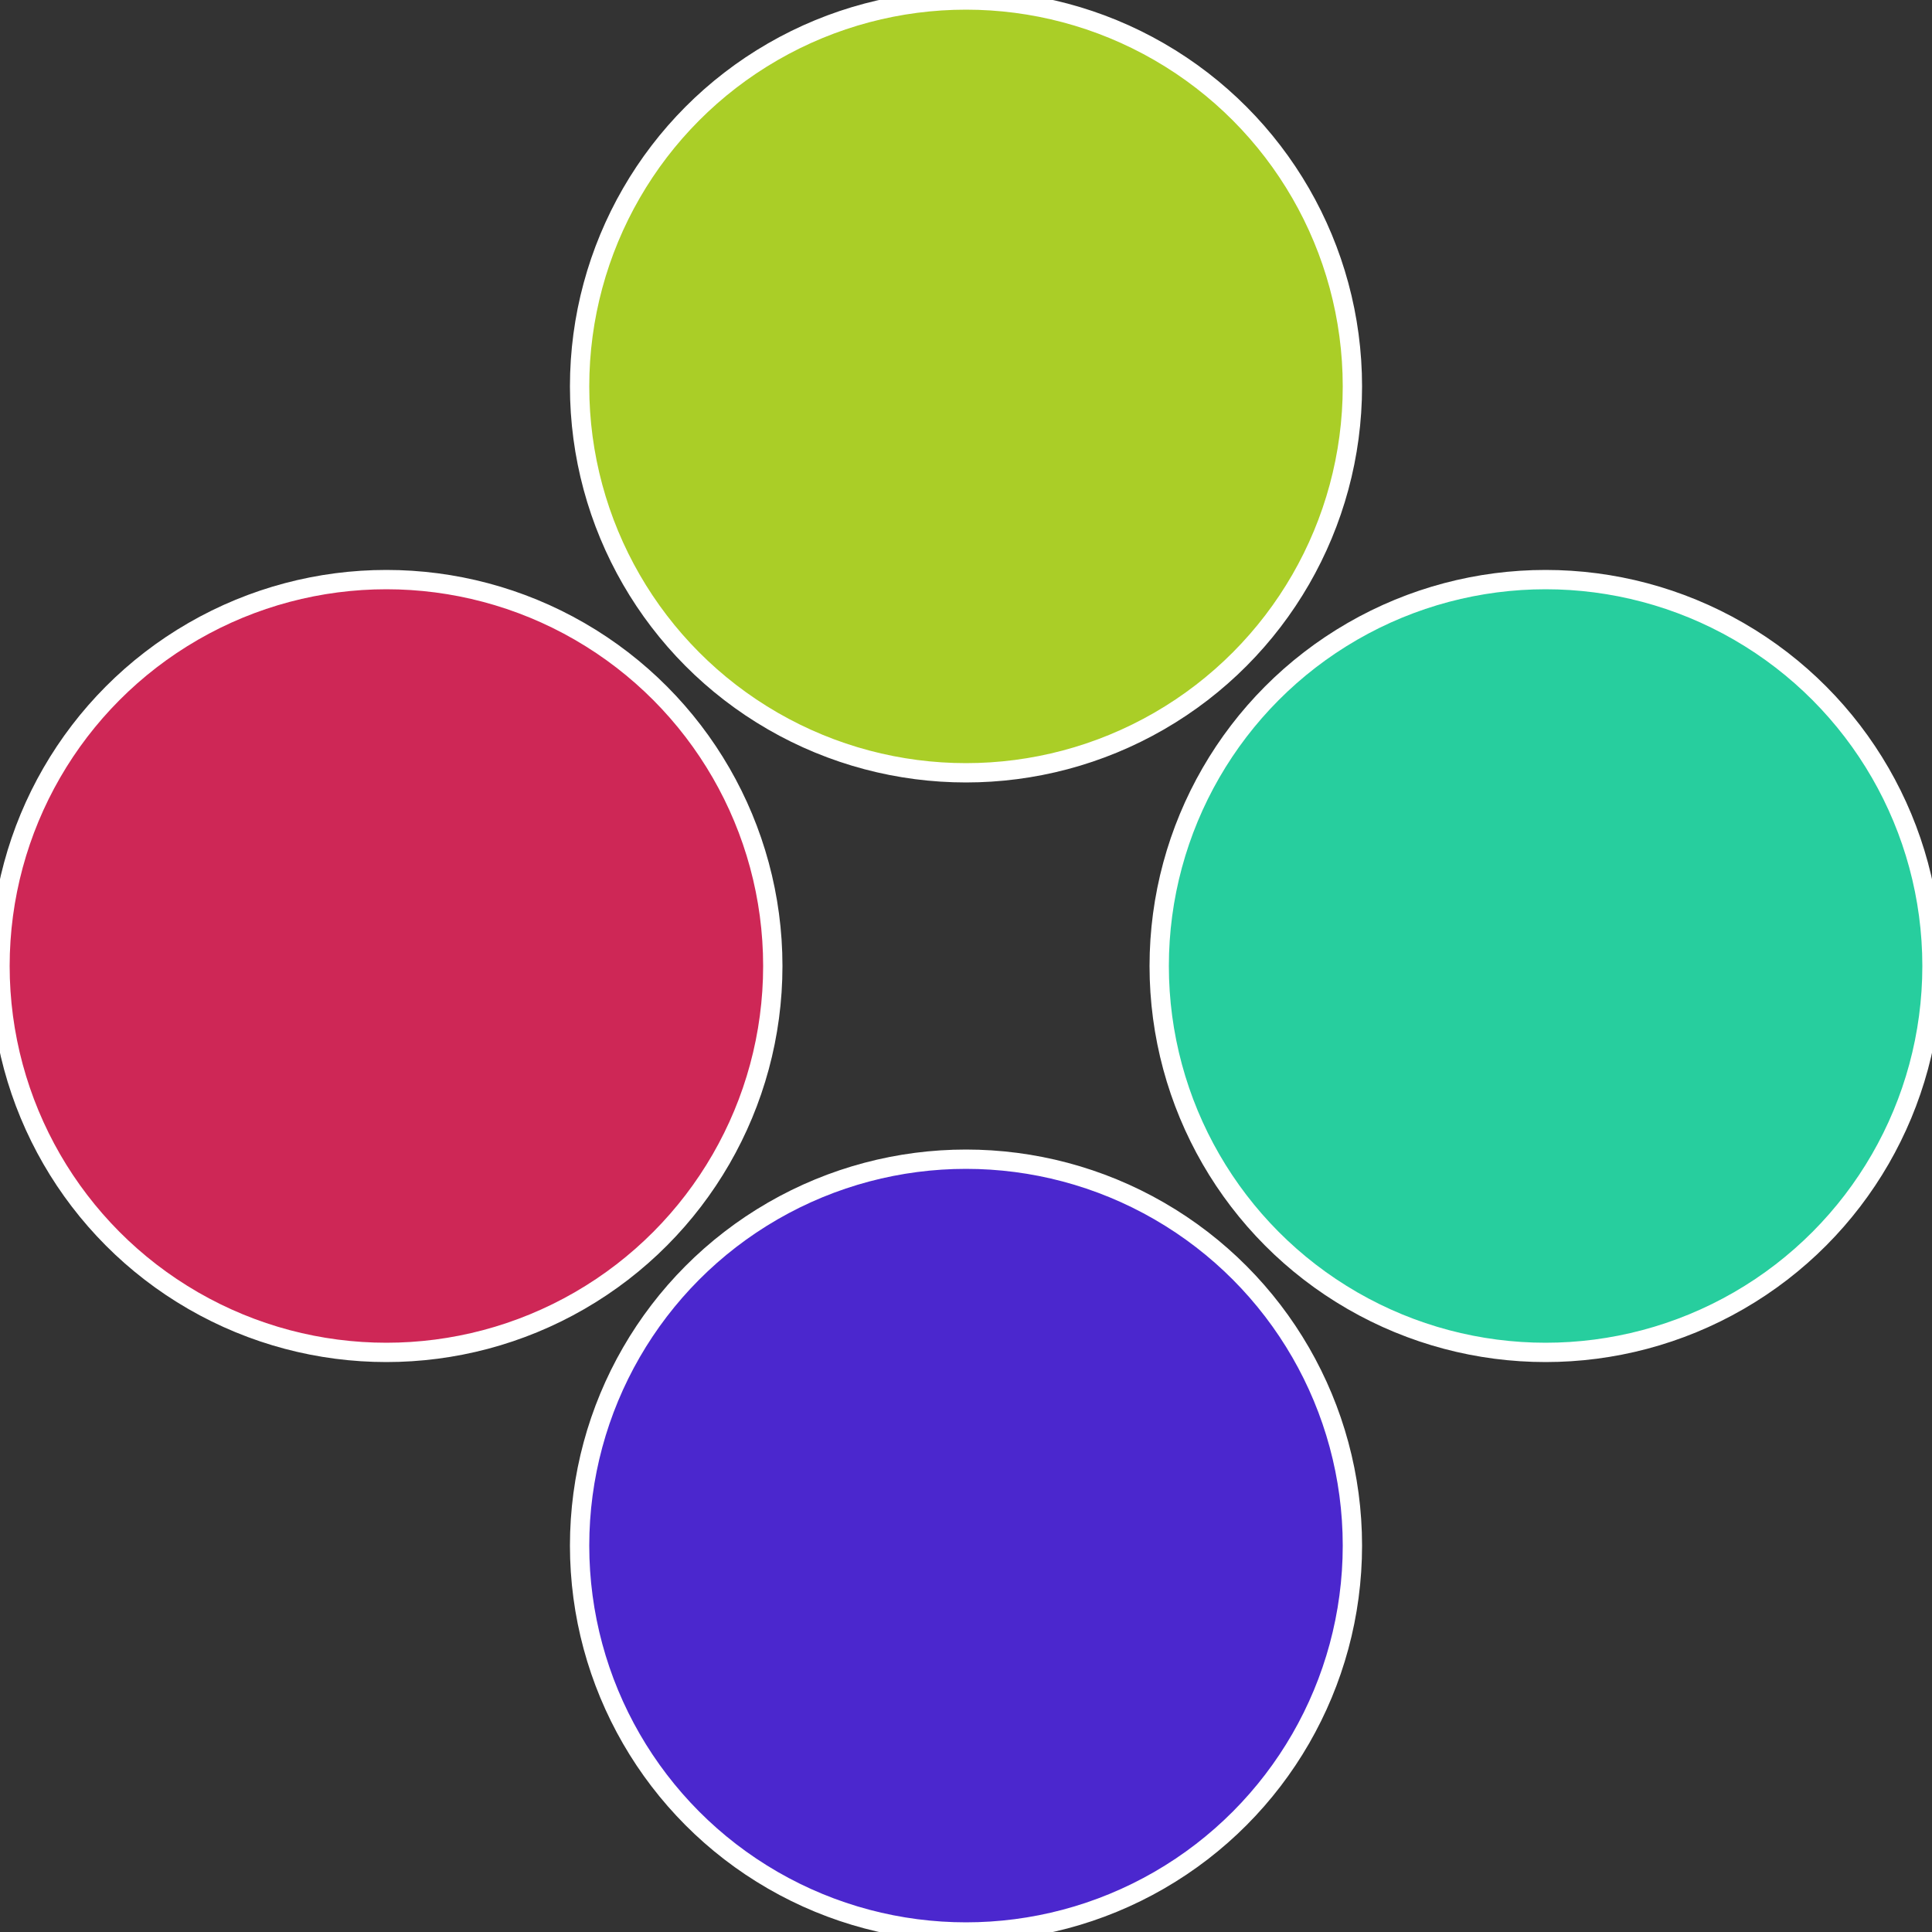
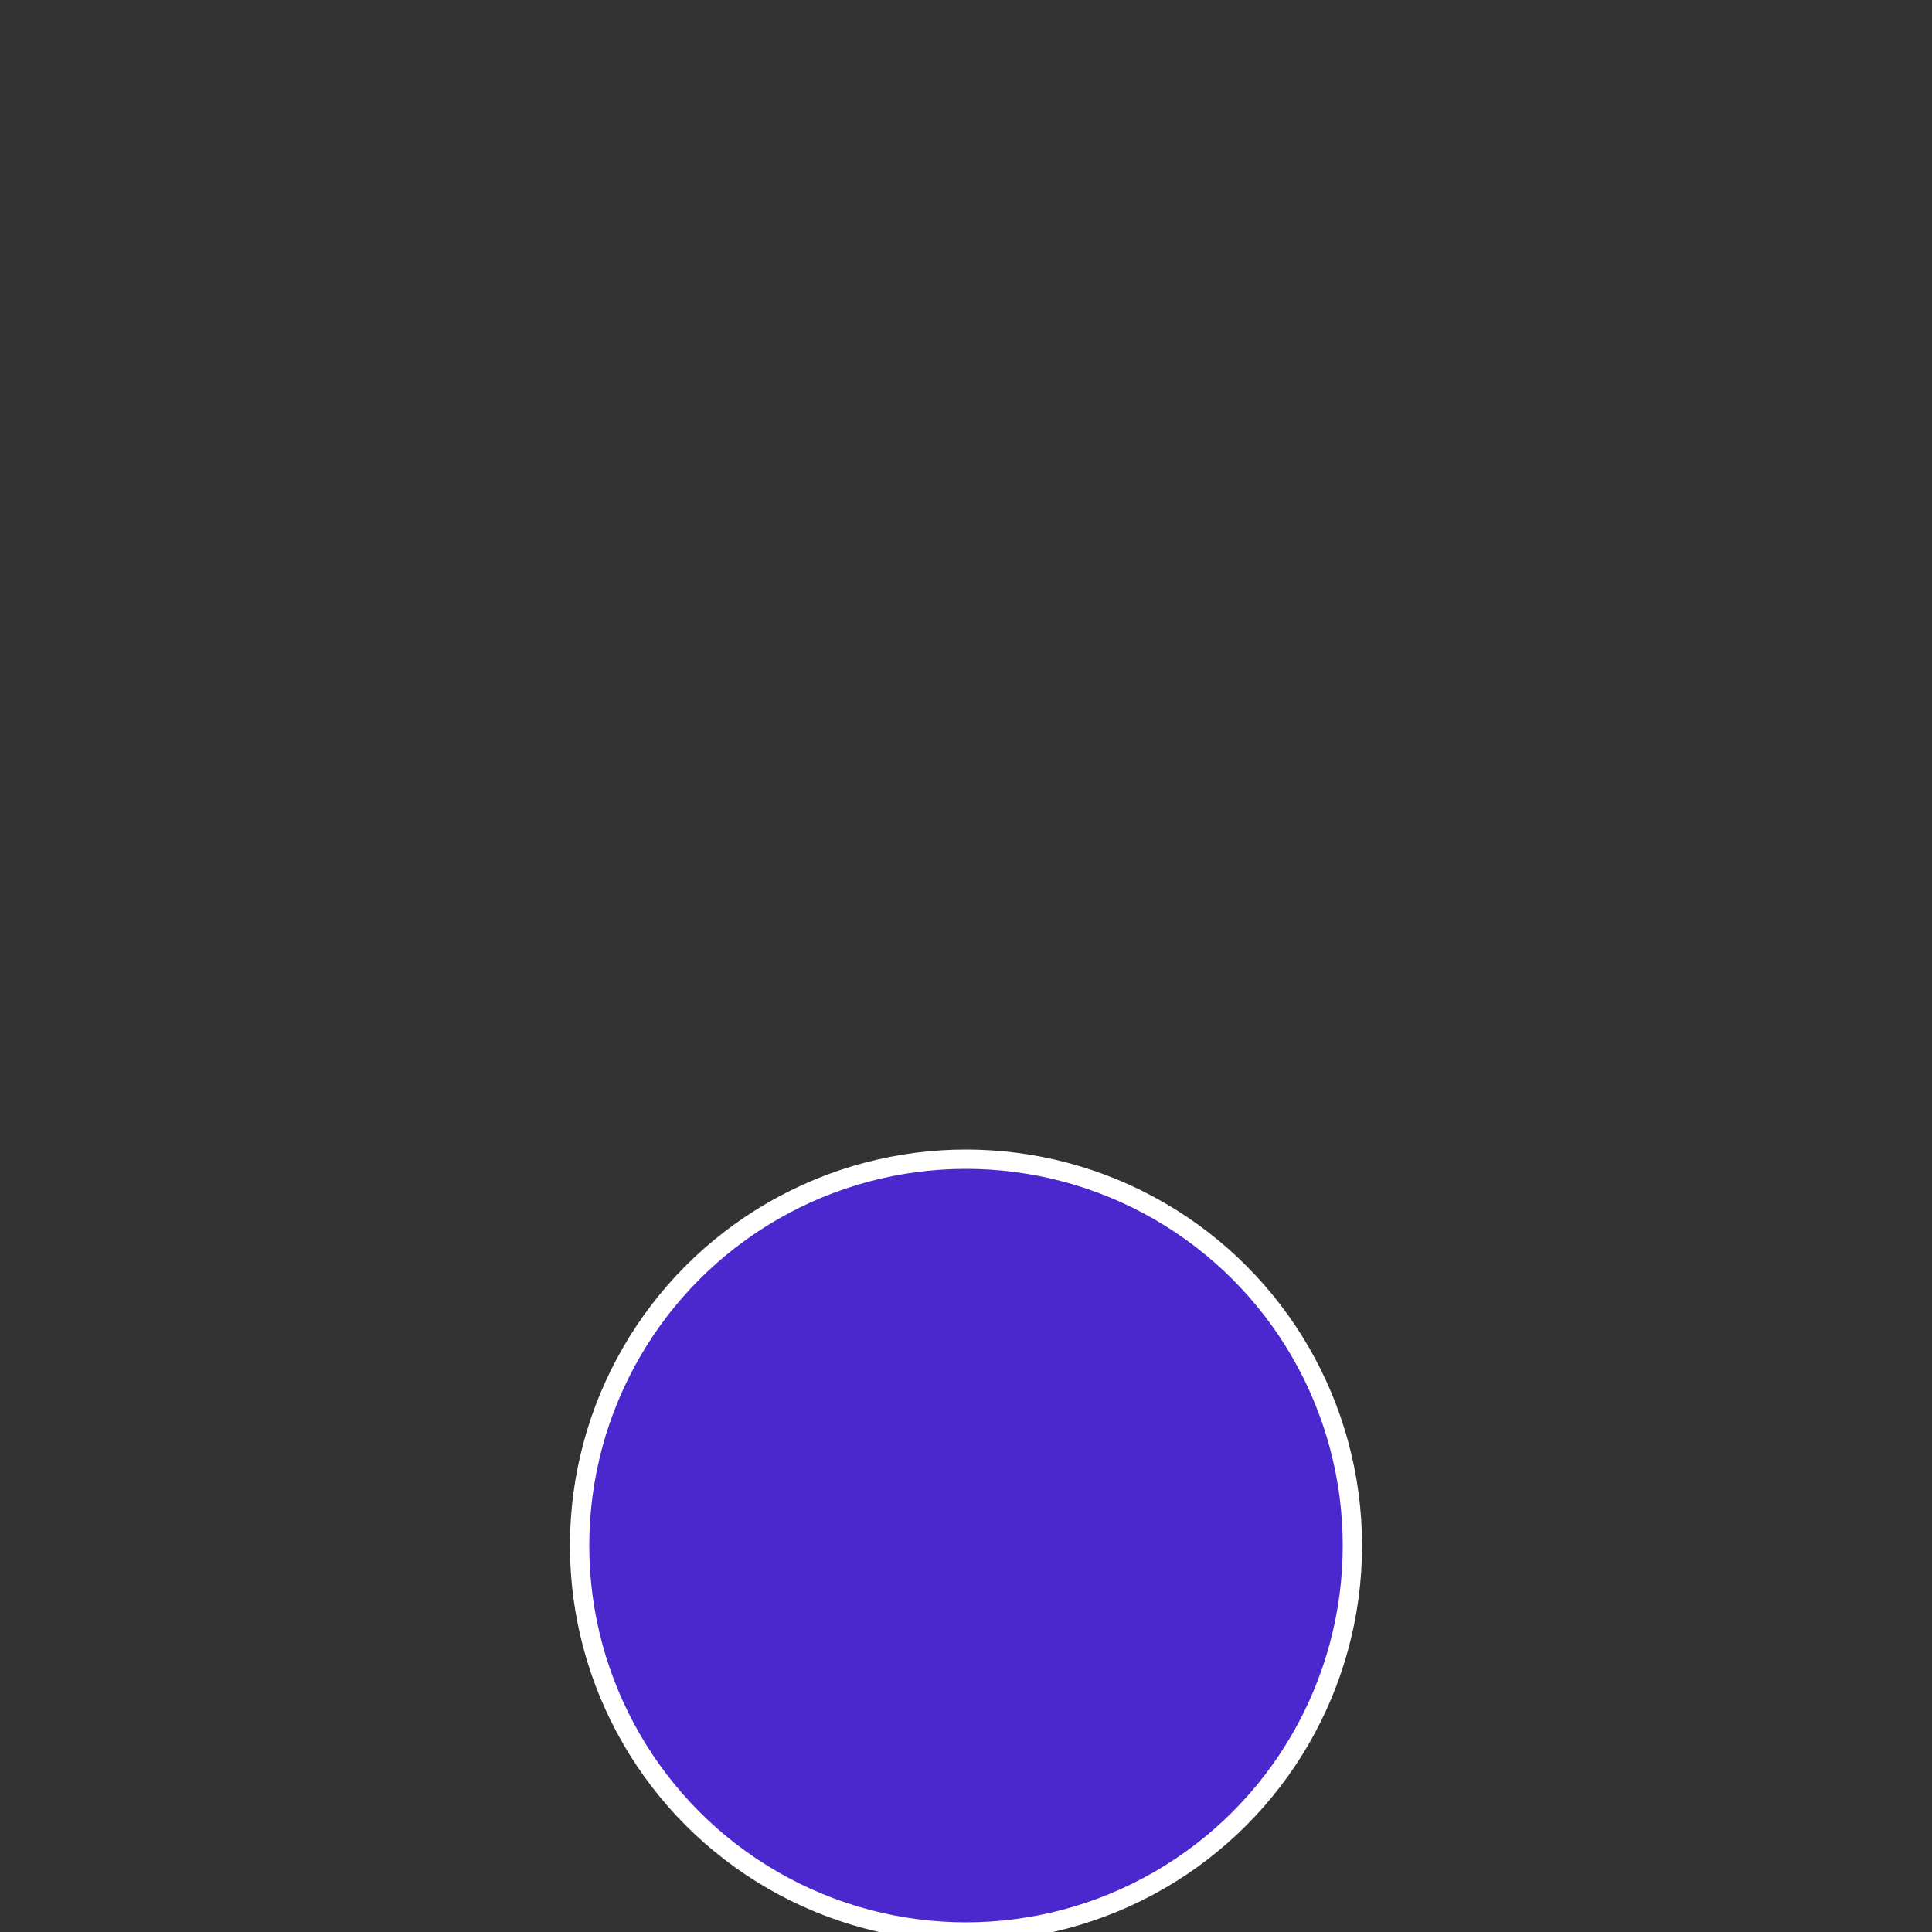
<svg xmlns="http://www.w3.org/2000/svg" width="500" height="500" viewBox="-1 -1 2 2">
  <rect x="-1" y="-1" width="2" height="2" fill="#333333" stroke="none" />
-   <circle cx="0.6" cy="0" r="0.4" fill="#27ce9e" stroke="#fff" stroke-width="1%" />
  <circle cx="3.6739403974421E-17" cy="0.6" r="0.4" fill="#4b27ce" stroke="#fff" stroke-width="1%" />
-   <circle cx="-0.6" cy="7.3478807948841E-17" r="0.4" fill="#ce2756" stroke="#fff" stroke-width="1%" />
-   <circle cx="-1.1021821192326E-16" cy="-0.6" r="0.4" fill="#aace27" stroke="#fff" stroke-width="1%" />
</svg>